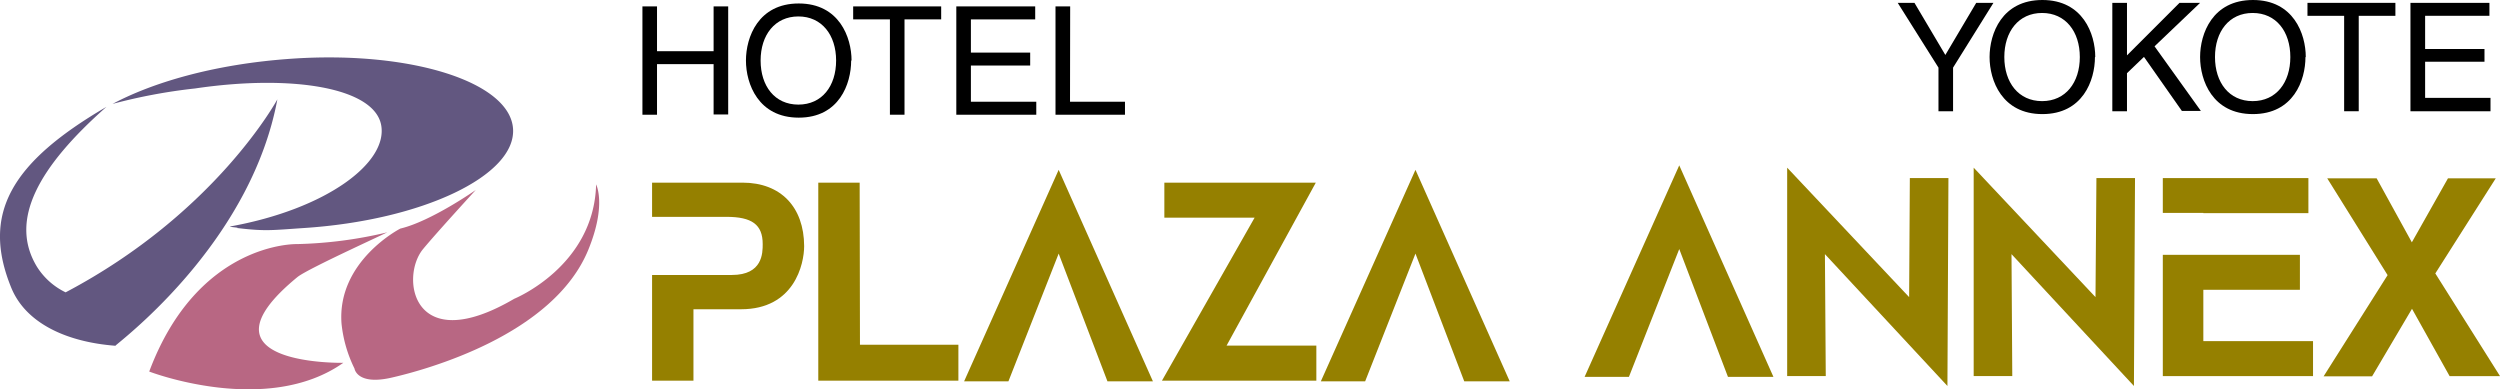
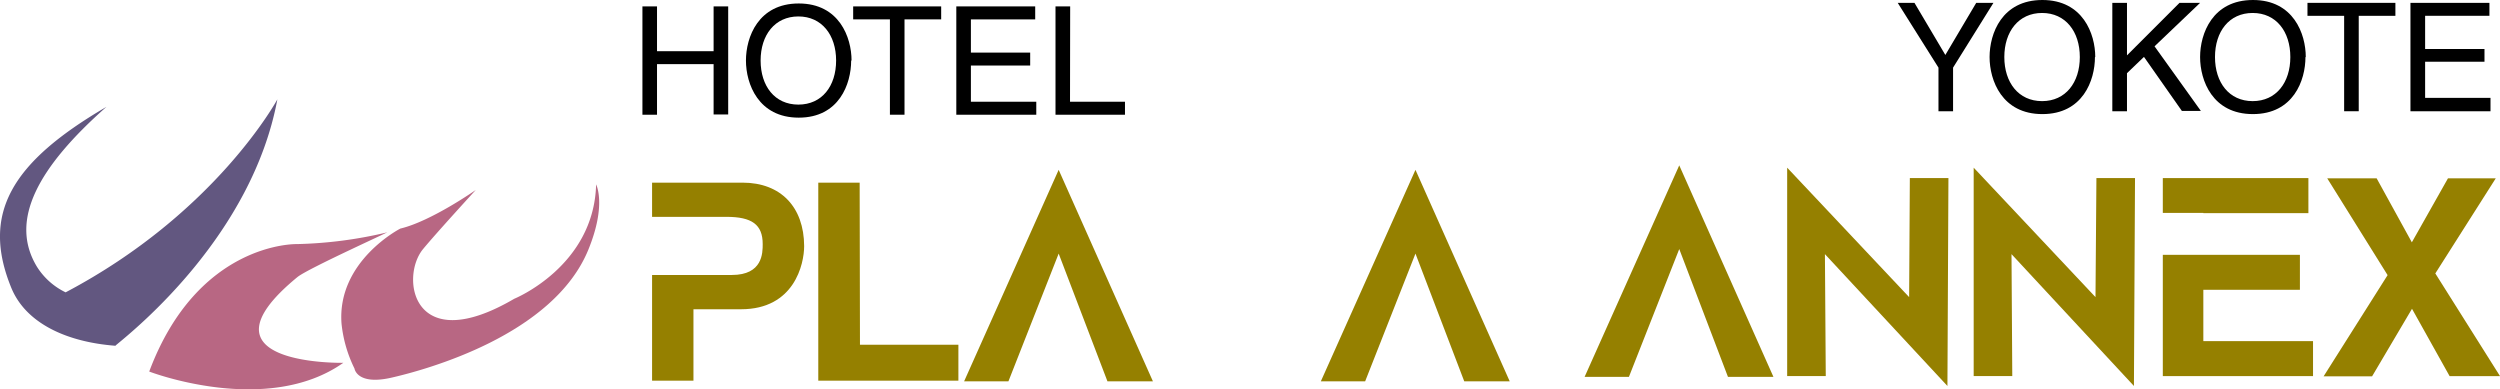
<svg xmlns="http://www.w3.org/2000/svg" viewBox="0 0 323.85 50.42">
  <defs>
    <style>.cls-1{fill:#958000;}.cls-2{fill:#625780;}.cls-3{fill:#b86783;}</style>
  </defs>
  <g id="レイヤー_2" data-name="レイヤー 2">
    <g id="レイヤー_1-2" data-name="レイヤー 1">
      <path class="cls-1" d="M96.19,23.66H84.47v4.43h9.62c3.32,0,4.71,1,4.71,3.53,0,1.15,0,4-4,4H84.47V49.31h5.36V40.06H96c6.9,0,8.17-5.86,8.17-8.18C104.15,26.84,101.16,23.66,96.19,23.66Z" />
      <path class="cls-1" d="M111.4,44.66h12.75v4.65H106V23.66h5.36Z" />
-       <path class="cls-1" d="M170.52,49.31h-20l12-21.11H150.83V23.66h19.62L158.89,44.77h11.63Z" />
      <polygon class="cls-1" points="124.89 49.4 130.63 49.4 137.14 32.85 143.46 49.4 149.35 49.4 137.14 22 124.89 49.4" />
      <polygon class="cls-1" points="171.1 49.4 176.84 49.4 183.36 32.85 189.68 49.4 195.57 49.4 183.36 22 171.1 49.4" />
      <path class="cls-1" d="M247.4,23.07h5L252.27,50,236.4,32.92l.11,15.8h-5v-27l15.8,16.77Z" />
      <path class="cls-1" d="M271.57,23.07h5L276.43,50,260.57,32.92l.1,15.8h-5v-27l15.78,16.77Z" />
      <polygon class="cls-1" points="285.42 44.19 285.42 37.54 297.93 37.54 297.93 33.01 285.42 33.01 285.42 33.01 280.17 33.01 280.17 48.72 299.63 48.72 299.63 44.19 285.42 44.19" />
      <polygon class="cls-1" points="299.03 27.61 299.03 23.07 280.17 23.07 280.17 27.58 285.42 27.58 285.42 27.61 299.03 27.61" />
      <path class="cls-1" d="M323.85,48.72h-6.53L312.45,40l-5.17,8.75H301l8.29-13.11-7.82-12.54h6.4l4.56,8.29,4.68-8.29h6.19l-7.83,12.32Z" />
      <polygon class="cls-1" points="205.27 48.82 211.01 48.82 217.53 32.26 223.84 48.82 229.73 48.82 217.53 21.42 205.27 48.82" />
      <path d="M92.44.83h1.89v14H92.44V8.31H85.11v6.55H83.22V.83h1.89v5.8h7.33Z" />
-       <path d="M108.31,7.84c0,3.31-1.83,5.71-4.89,5.71s-4.89-2.4-4.89-5.71,1.85-5.71,4.89-5.71S108.31,4.54,108.31,7.84Zm2,0c0-3-1.6-7.39-6.84-7.39s-6.84,4.36-6.84,7.39,1.61,7.4,6.84,7.4S110.26,10.87,110.26,7.84Z" />
+       <path d="M108.31,7.84c0,3.31-1.83,5.71-4.89,5.71s-4.89-2.4-4.89-5.71,1.85-5.71,4.89-5.71S108.31,4.54,108.31,7.84m2,0c0-3-1.6-7.39-6.84-7.39s-6.84,4.36-6.84,7.39,1.61,7.4,6.84,7.4S110.26,10.87,110.26,7.84Z" />
      <path d="M110.52.83h11.4V2.51h-4.75V14.86h-1.89V2.51h-4.76Z" />
      <path d="M134.24,14.86H123.88V.83H134.1V2.51h-8.33v4.3h7.68V8.49h-7.68v4.69h8.47Z" />
      <path d="M138.61,13.18h7.12v1.68h-9V.83h1.9Z" />
      <path d="M253,14.41h-1.89V8.76L245.83.37H248l4,6.75,4-6.75h2.23L253,8.76Z" />
      <path d="M269.42,7.39c0,3.3-1.84,5.71-4.89,5.71s-4.89-2.41-4.89-5.71,1.85-5.71,4.89-5.71S269.42,4.09,269.42,7.39Zm2,0c0-3-1.6-7.39-6.85-7.39s-6.84,4.36-6.84,7.39,1.61,7.39,6.84,7.39S271.38,10.42,271.38,7.39Z" />
      <path d="M275.53,14.41h-1.9V.37h1.9v6.8l6.8-6.8H285L279.1,6l6,8.37h-2.46l-4.91-7-2.2,2.11Z" />
      <path d="M296.69,7.39c0,3.3-1.83,5.71-4.88,5.71s-4.88-2.41-4.88-5.71,1.83-5.71,4.88-5.71S296.69,4.09,296.69,7.39Zm2,0c0-3-1.59-7.39-6.84-7.39S285,4.36,285,7.39s1.6,7.39,6.84,7.39S298.65,10.42,298.65,7.39Z" />
      <path d="M298.91.37H310.3V2.05h-4.75V14.41h-1.89V2.05h-4.75Z" />
      <path d="M322.62,14.41H312.25V.37h10.23V2.05h-8.33v4.3h7.69V8h-7.69v4.68h8.47Z" />
      <path class="cls-2" d="M35.93,12.87S28,27.59,8.5,37.87a9,9,0,0,1-3.71-3.31c-3.7-6.08.27-13,9-20.72C1.43,21.05-2.46,27.71,1.47,37.3c1.88,4.56,7.12,7,13.48,7.49l.11-.11C17.6,42.59,32.66,30.4,35.93,12.87Z" />
      <path class="cls-3" d="M19.33,48.13S34.55,54,44.47,47c0,0-19.95.39-5.94-11.11,1.41-1.15,13-6.34,11.49-5.76a55.37,55.37,0,0,1-11.57,1.49S25.65,31.27,19.33,48.13Z" />
      <path class="cls-3" d="M76.22,32.33c-4.52,11.09-21,15.56-25.5,16.59s-4.8-1.18-4.8-1.18a17.05,17.05,0,0,1-1.68-5.83c-.6-8.1,7.62-12.3,7.62-12.3,4-.95,9.77-5,9.77-5s-5.1,5.56-6.84,7.67c-3,3.67-1.34,14.13,11.83,6.42,0,0,10.34-4.2,10.6-14.82C77.22,23.91,78.6,26.5,76.22,32.33Z" />
-       <path class="cls-2" d="M37.86,7.6c-10.35.7-18.32,3.21-23.28,5.86a71.27,71.27,0,0,1,10.68-2c12.59-1.86,23.24-.11,24.12,4.76s-7.1,10.86-19.53,13.11c-.37.07,1.24.15.88.21,3.65.43,4.35.29,8.61,0,15.39-1,27.52-6.8,27.12-12.86S53.25,6.56,37.86,7.6Z" />
    </g>
  </g>
</svg>